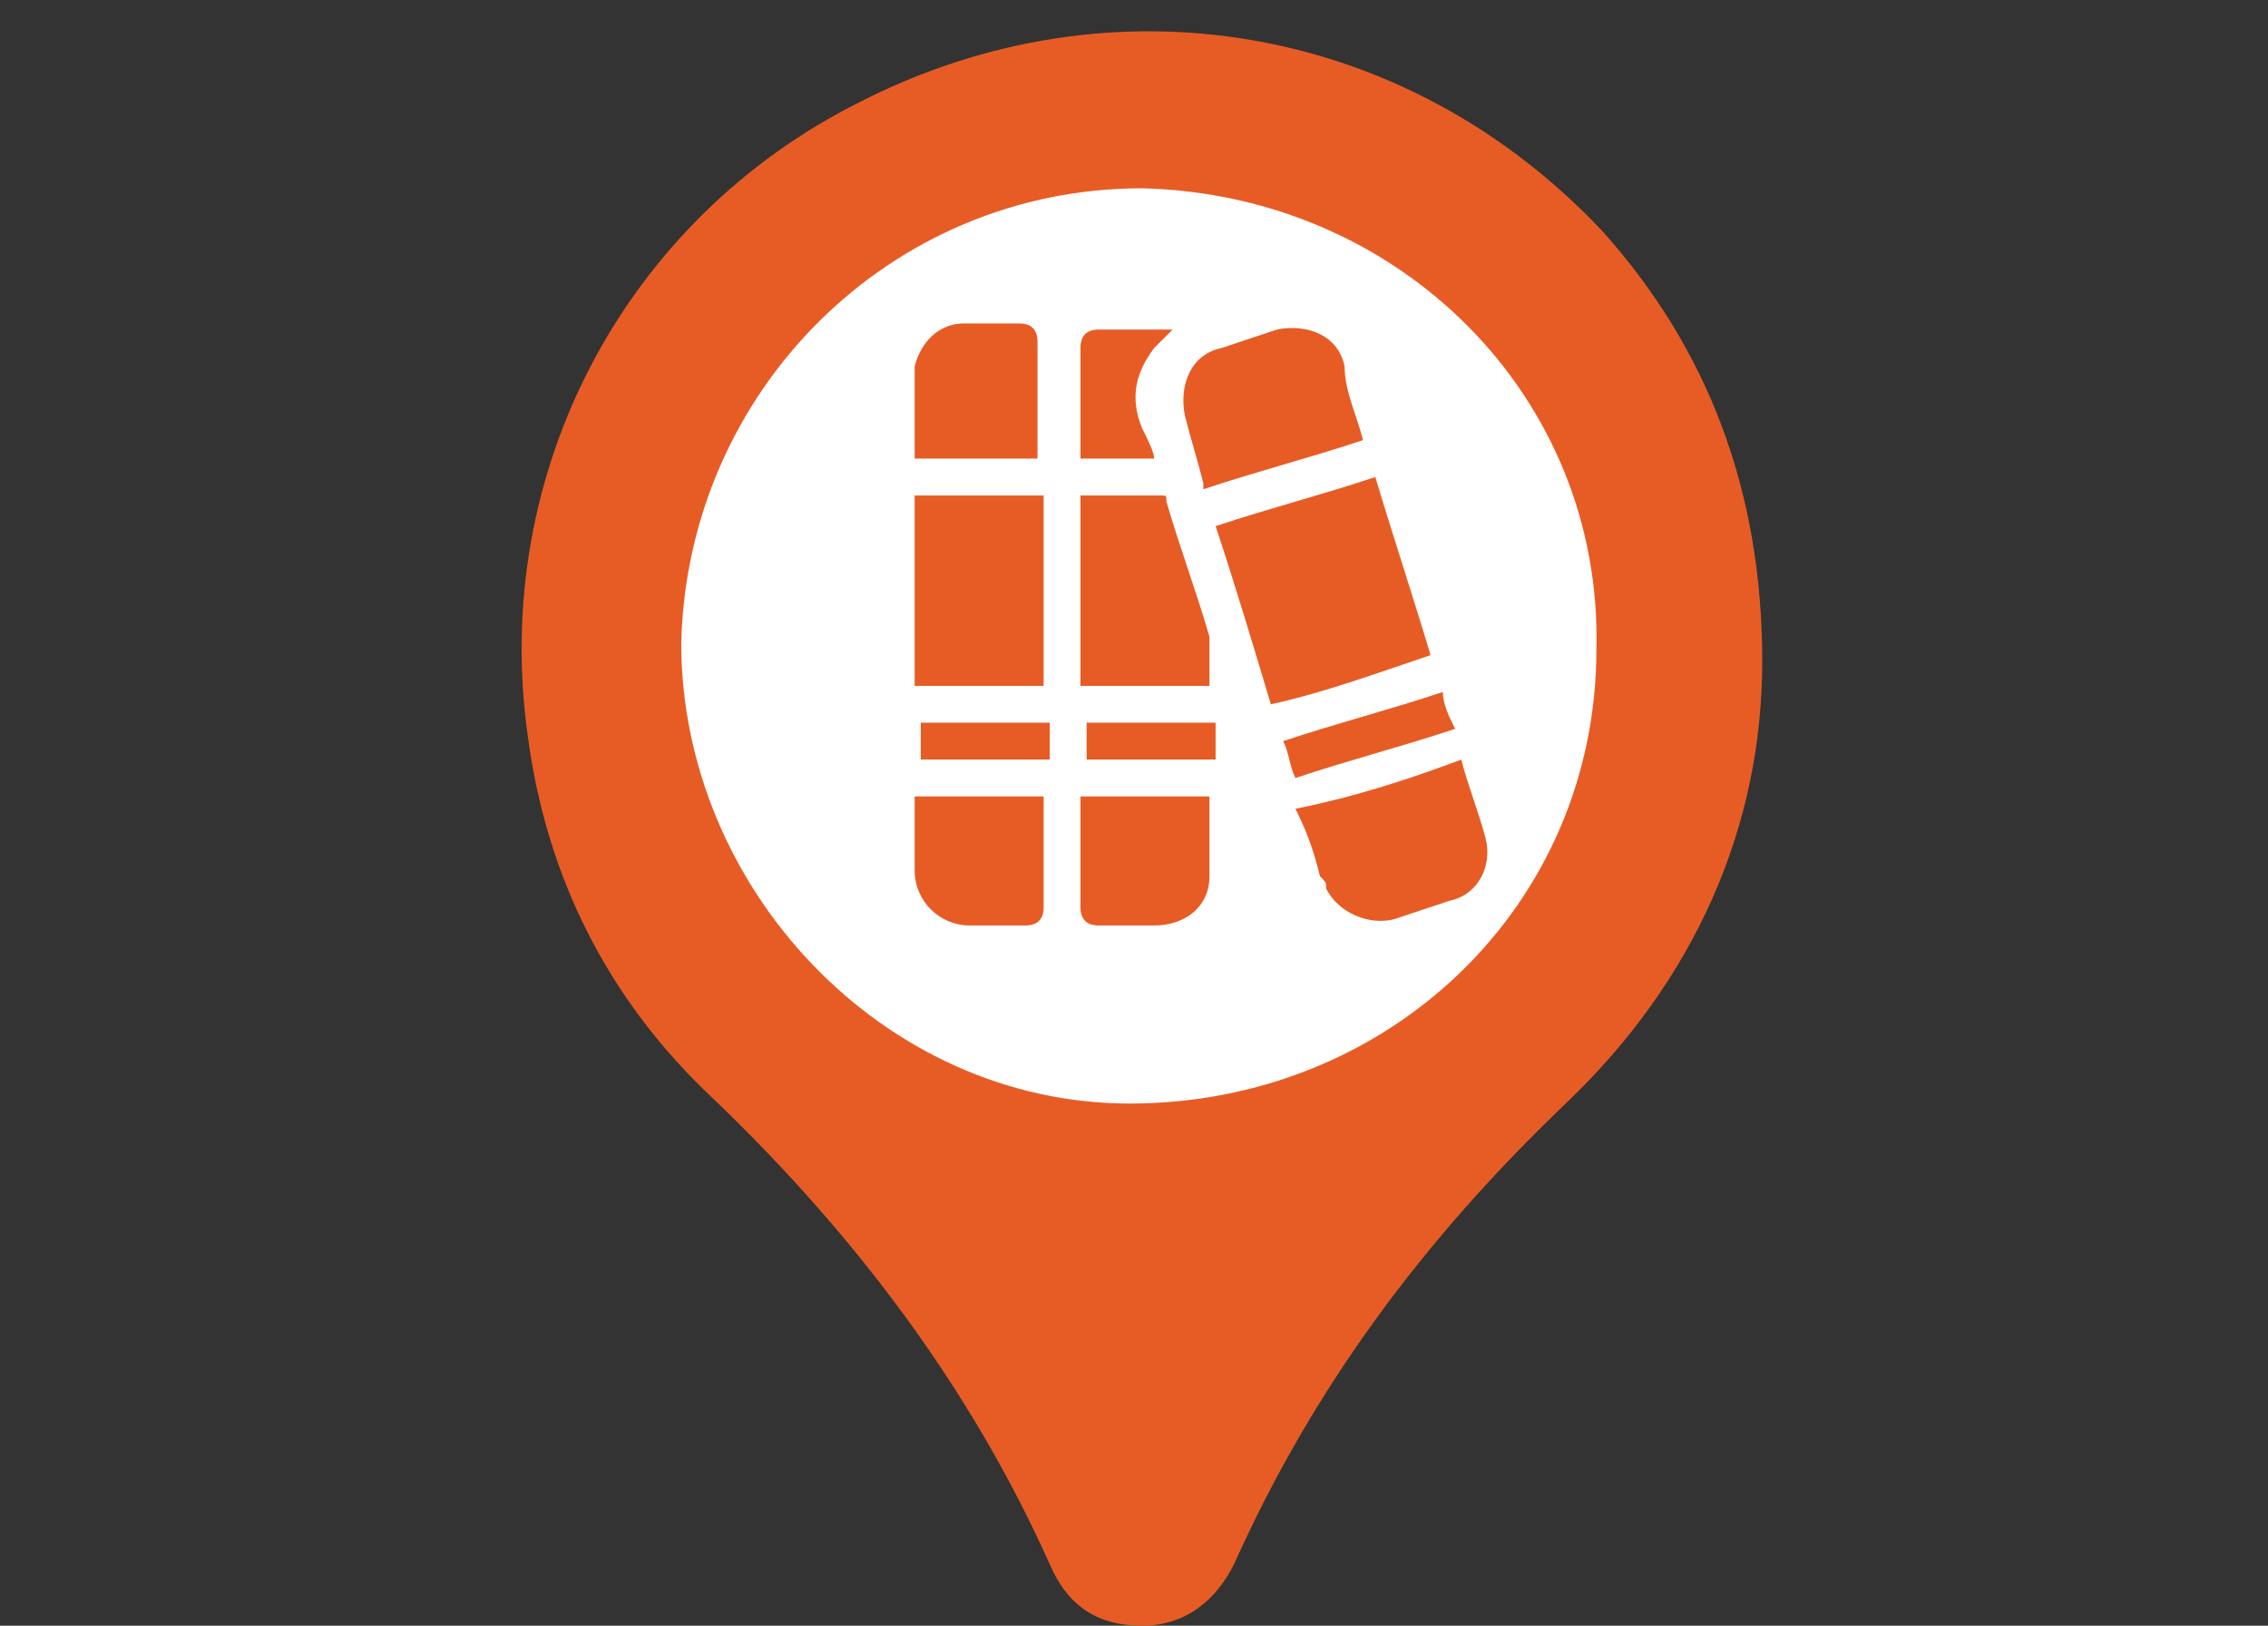
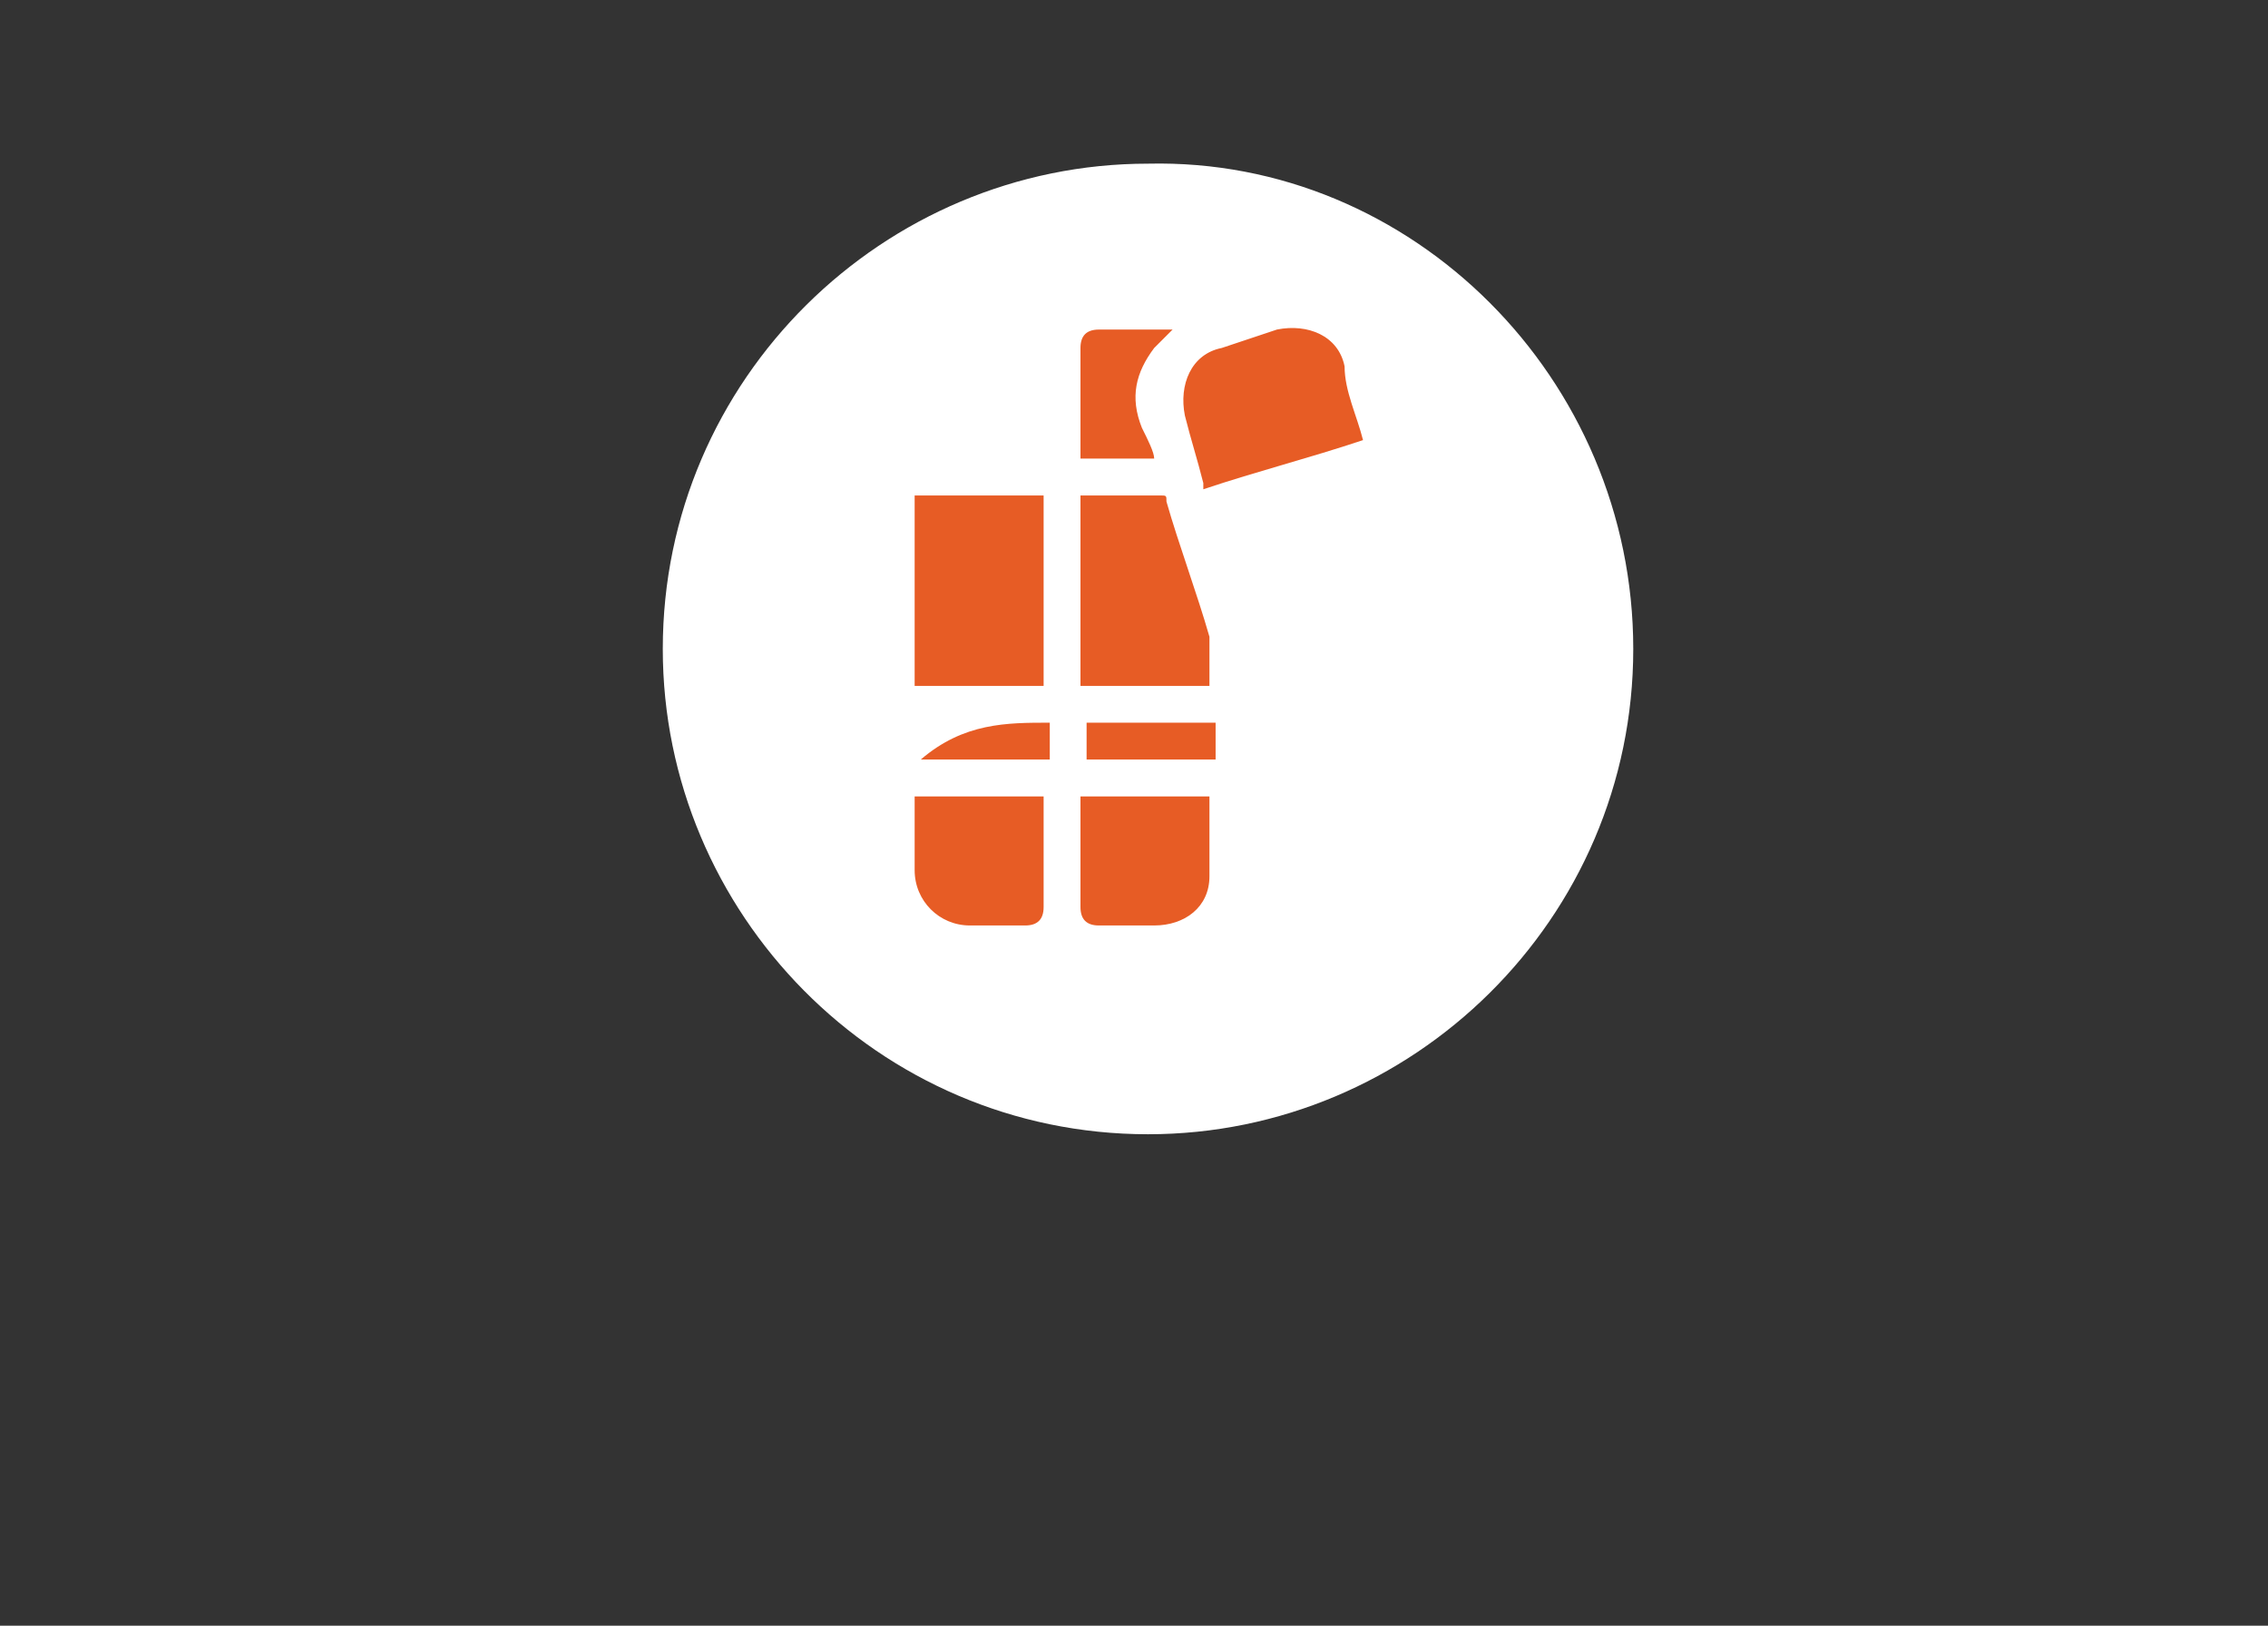
<svg xmlns="http://www.w3.org/2000/svg" width="60" height="43" viewBox="0 0 60 43" fill="none">
  <rect x="0" y="0" width="60" height="43" fill="#333333" stroke="none" />
  <path d="M43.208 17.165C43.208 24.314 37.358 30.001 30.371 30.001C23.221 30.001 17.534 24.152 17.534 17.165C17.534 10.016 23.384 4.329 30.371 4.329C37.358 4.167 43.208 10.016 43.208 17.165Z" fill="white" />
-   <path d="M46.62 17.491C46.62 21.878 44.833 25.94 41.42 29.189C37.683 32.764 34.758 36.663 32.646 41.375C32.158 42.35 31.346 43 30.209 43C29.071 43 28.259 42.513 27.771 41.375C25.659 36.663 22.571 32.601 18.834 29.027C16.072 26.427 14.447 23.177 13.959 19.441C12.984 12.454 16.559 5.792 22.734 2.705C29.396 -0.707 37.196 0.593 42.395 6.117C45.158 9.204 46.62 12.941 46.62 17.491ZM30.209 4.98C23.546 4.98 18.184 10.342 18.022 17.003C18.022 23.503 23.384 29.189 29.884 29.189C36.708 29.189 42.233 23.99 42.233 17.166C42.395 10.504 37.033 5.142 30.209 4.98Z" fill="#E75C25" />
-   <path d="M33.621 18.629C33.134 17.004 32.646 15.379 32.159 13.917C33.621 13.43 34.921 13.105 36.384 12.617C36.871 14.242 37.359 15.704 37.846 17.329C36.384 17.817 35.084 18.304 33.621 18.629Z" fill="#E75C25" />
  <path d="M24.197 18.142C24.197 16.518 24.197 14.893 24.197 13.105C25.334 13.105 26.472 13.105 27.609 13.105C27.609 14.73 27.609 16.355 27.609 18.142C26.634 18.142 25.497 18.142 24.197 18.142Z" fill="#E75C25" />
  <path d="M28.584 18.142C28.584 16.518 28.584 14.893 28.584 13.105C28.584 13.105 28.584 13.105 28.746 13.105C29.396 13.105 30.046 13.105 30.696 13.105C30.859 13.105 30.859 13.105 30.859 13.268C31.184 14.405 31.671 15.705 31.996 16.843V17.005C31.996 17.33 31.996 17.817 31.996 18.142C31.021 18.142 29.884 18.142 28.584 18.142Z" fill="#E75C25" />
-   <path d="M38.658 20.092C38.821 20.742 39.146 21.554 39.308 22.204C39.471 22.854 39.146 23.666 38.334 23.829C37.846 23.991 37.358 24.154 36.871 24.316C36.221 24.479 35.409 24.154 35.084 23.504C35.084 23.341 35.084 23.341 34.921 23.179C34.759 22.529 34.596 22.042 34.271 21.392C35.896 21.067 37.358 20.579 38.658 20.092Z" fill="#E75C25" />
  <path d="M36.059 11.641C34.596 12.129 33.296 12.453 31.834 12.941V12.778C31.671 12.129 31.509 11.641 31.346 10.991C31.184 10.179 31.509 9.366 32.321 9.204C32.809 9.041 33.296 8.879 33.784 8.716C34.596 8.554 35.409 8.879 35.571 9.691C35.571 10.341 35.896 10.991 36.059 11.641Z" fill="#E75C25" />
-   <path d="M24.197 12.129C24.197 11.642 24.197 11.154 24.197 10.504C24.197 10.18 24.197 10.017 24.197 9.692C24.359 9.042 24.847 8.555 25.497 8.555C25.984 8.555 26.472 8.555 26.959 8.555C27.284 8.555 27.447 8.717 27.447 9.042C27.447 10.017 27.447 10.992 27.447 12.129C26.634 12.129 25.497 12.129 24.197 12.129Z" fill="#E75C25" />
  <path d="M24.197 21.066C25.334 21.066 26.472 21.066 27.609 21.066V21.229C27.609 22.204 27.609 23.016 27.609 23.991C27.609 24.316 27.447 24.479 27.122 24.479C26.634 24.479 26.147 24.479 25.659 24.479C24.847 24.479 24.197 23.829 24.197 23.016C24.197 22.366 24.197 21.716 24.197 21.066Z" fill="#E75C25" />
  <path d="M28.584 21.066C29.721 21.066 30.859 21.066 31.996 21.066C31.996 21.716 31.996 22.529 31.996 23.179C31.996 23.991 31.346 24.479 30.534 24.479C30.046 24.479 29.559 24.479 29.071 24.479C28.746 24.479 28.584 24.316 28.584 23.991C28.584 23.016 28.584 22.041 28.584 21.066Z" fill="#E75C25" />
  <path d="M30.534 12.129C29.884 12.129 29.234 12.129 28.584 12.129V11.966C28.584 10.992 28.584 10.179 28.584 9.204C28.584 8.879 28.746 8.717 29.071 8.717C29.559 8.717 30.046 8.717 30.534 8.717C30.696 8.717 30.859 8.717 31.021 8.717C30.859 8.879 30.696 9.042 30.534 9.204C30.046 9.854 29.884 10.504 30.209 11.316C30.371 11.641 30.534 11.966 30.534 12.129Z" fill="#E75C25" />
-   <path d="M38.496 19.278C37.033 19.765 35.734 20.09 34.271 20.578C34.109 20.253 34.109 19.927 33.946 19.603C35.409 19.115 36.709 18.79 38.171 18.303C38.171 18.628 38.333 18.953 38.496 19.278Z" fill="#E75C25" />
-   <path d="M27.772 20.09C26.634 20.09 25.497 20.09 24.359 20.09C24.359 19.765 24.359 19.44 24.359 19.115C25.497 19.115 26.634 19.115 27.772 19.115C27.772 19.44 27.772 19.765 27.772 20.09Z" fill="#E75C25" />
+   <path d="M27.772 20.09C26.634 20.09 25.497 20.09 24.359 20.09C25.497 19.115 26.634 19.115 27.772 19.115C27.772 19.44 27.772 19.765 27.772 20.09Z" fill="#E75C25" />
  <path d="M32.159 19.115C32.159 19.44 32.159 19.765 32.159 20.09C31.021 20.09 29.884 20.09 28.746 20.09C28.746 19.765 28.746 19.44 28.746 19.115C29.884 19.115 31.021 19.115 32.159 19.115Z" fill="#E75C25" />
</svg>